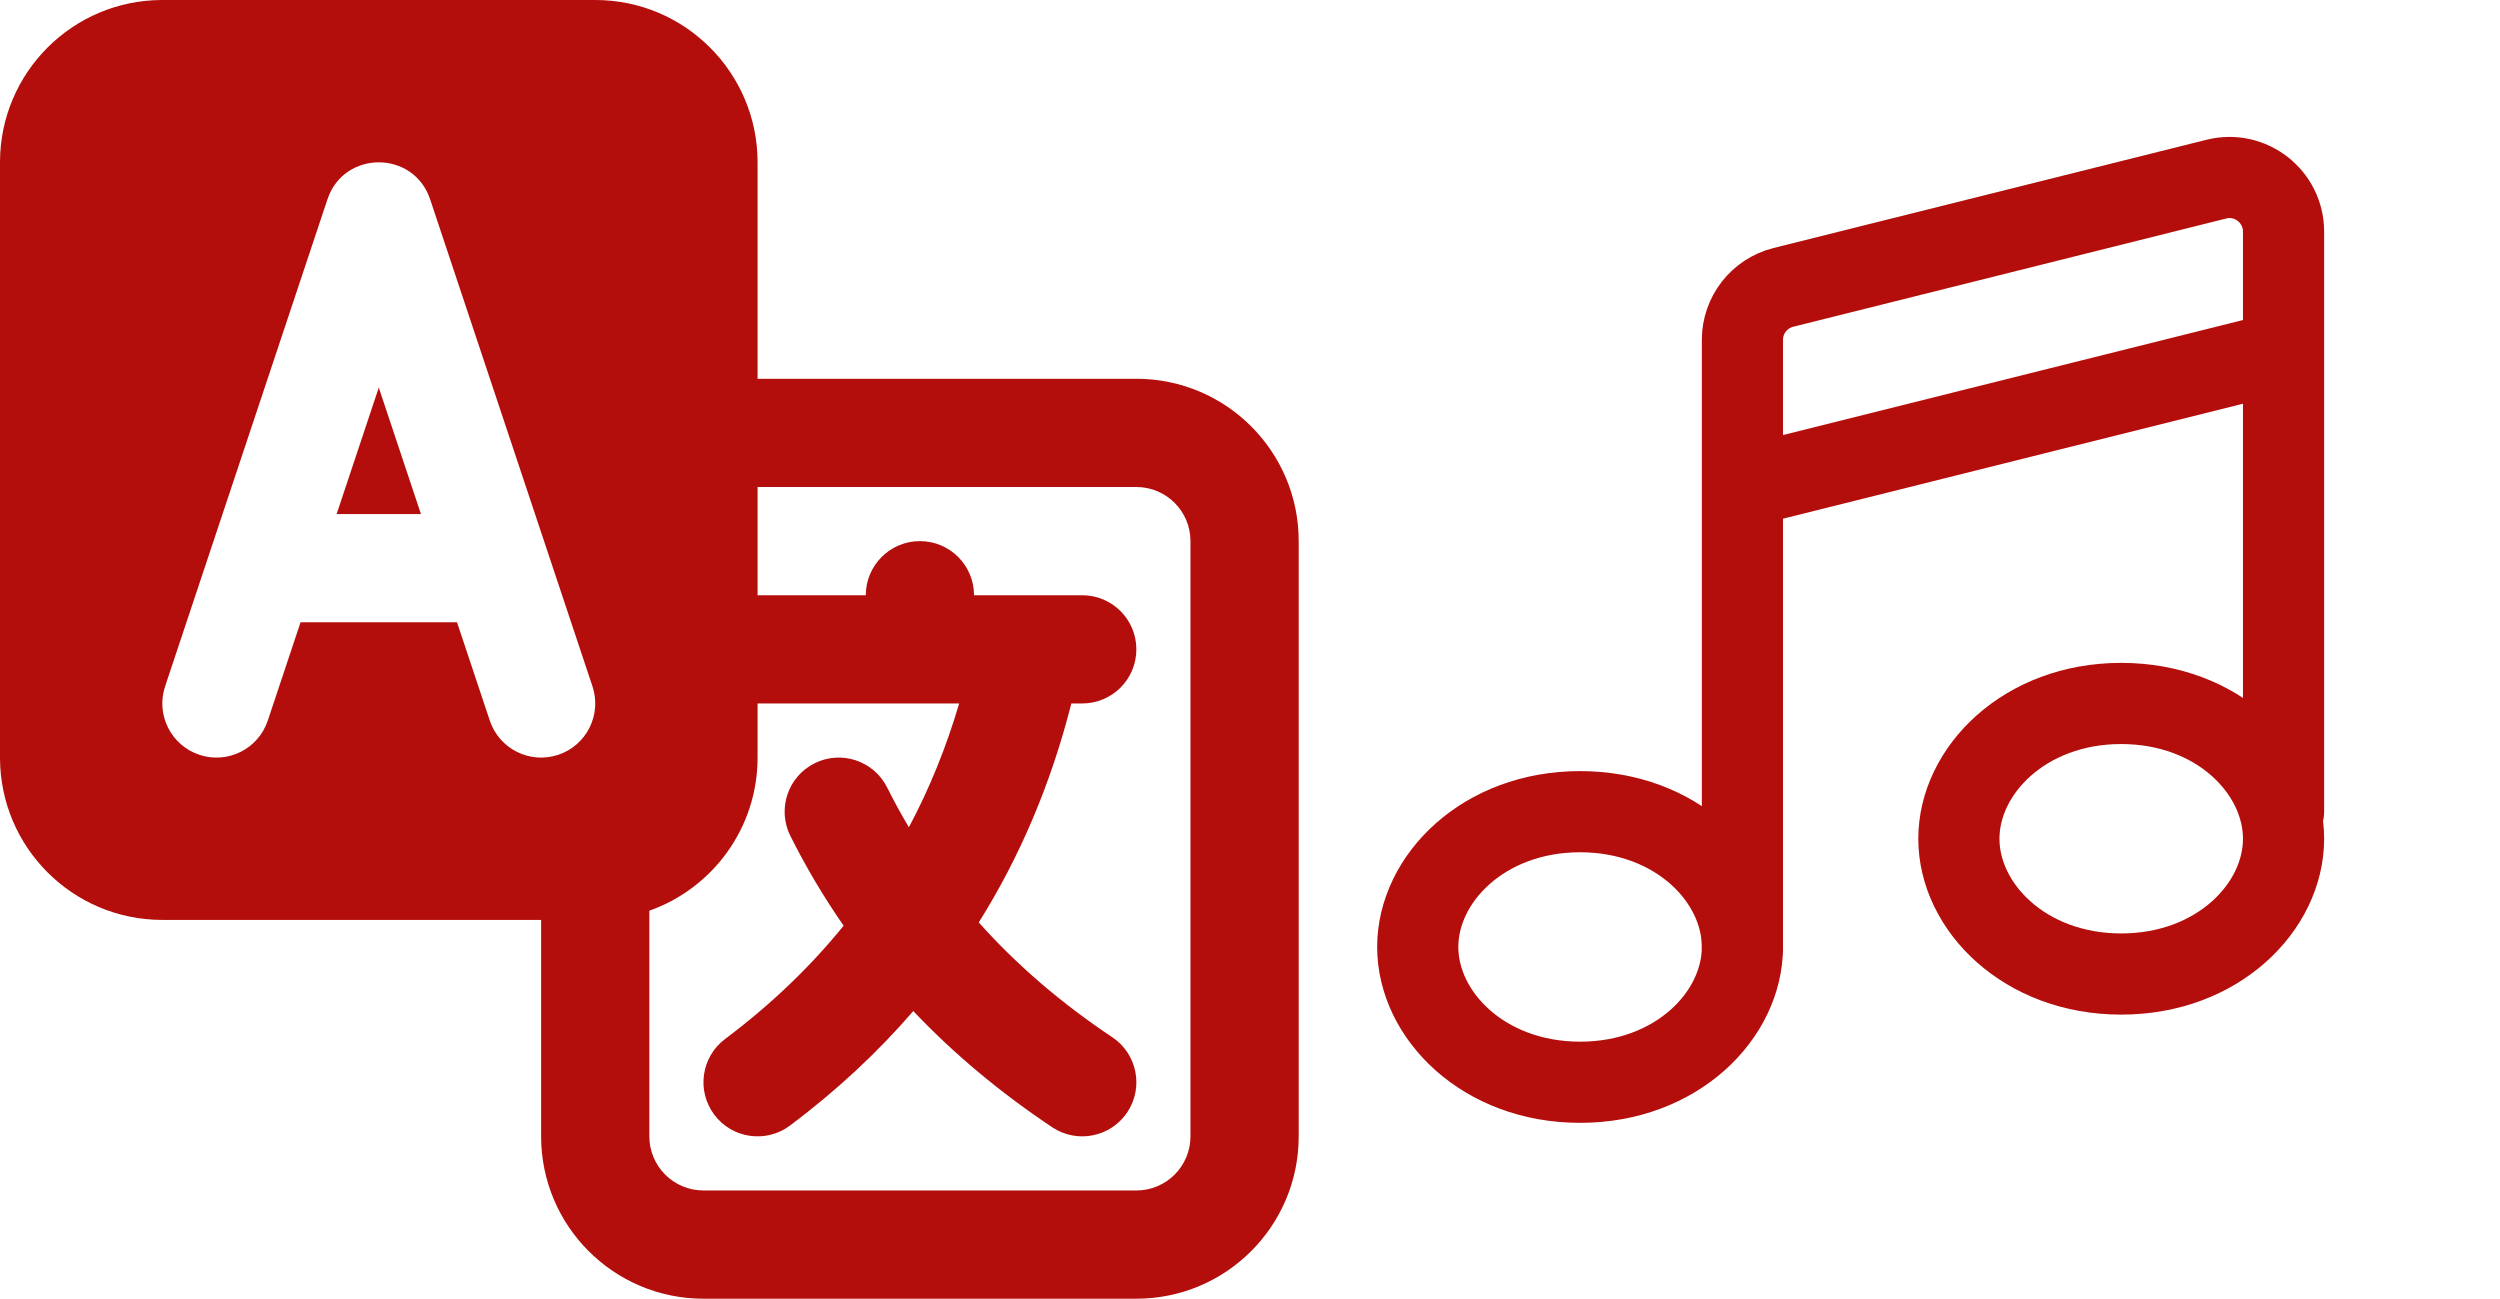
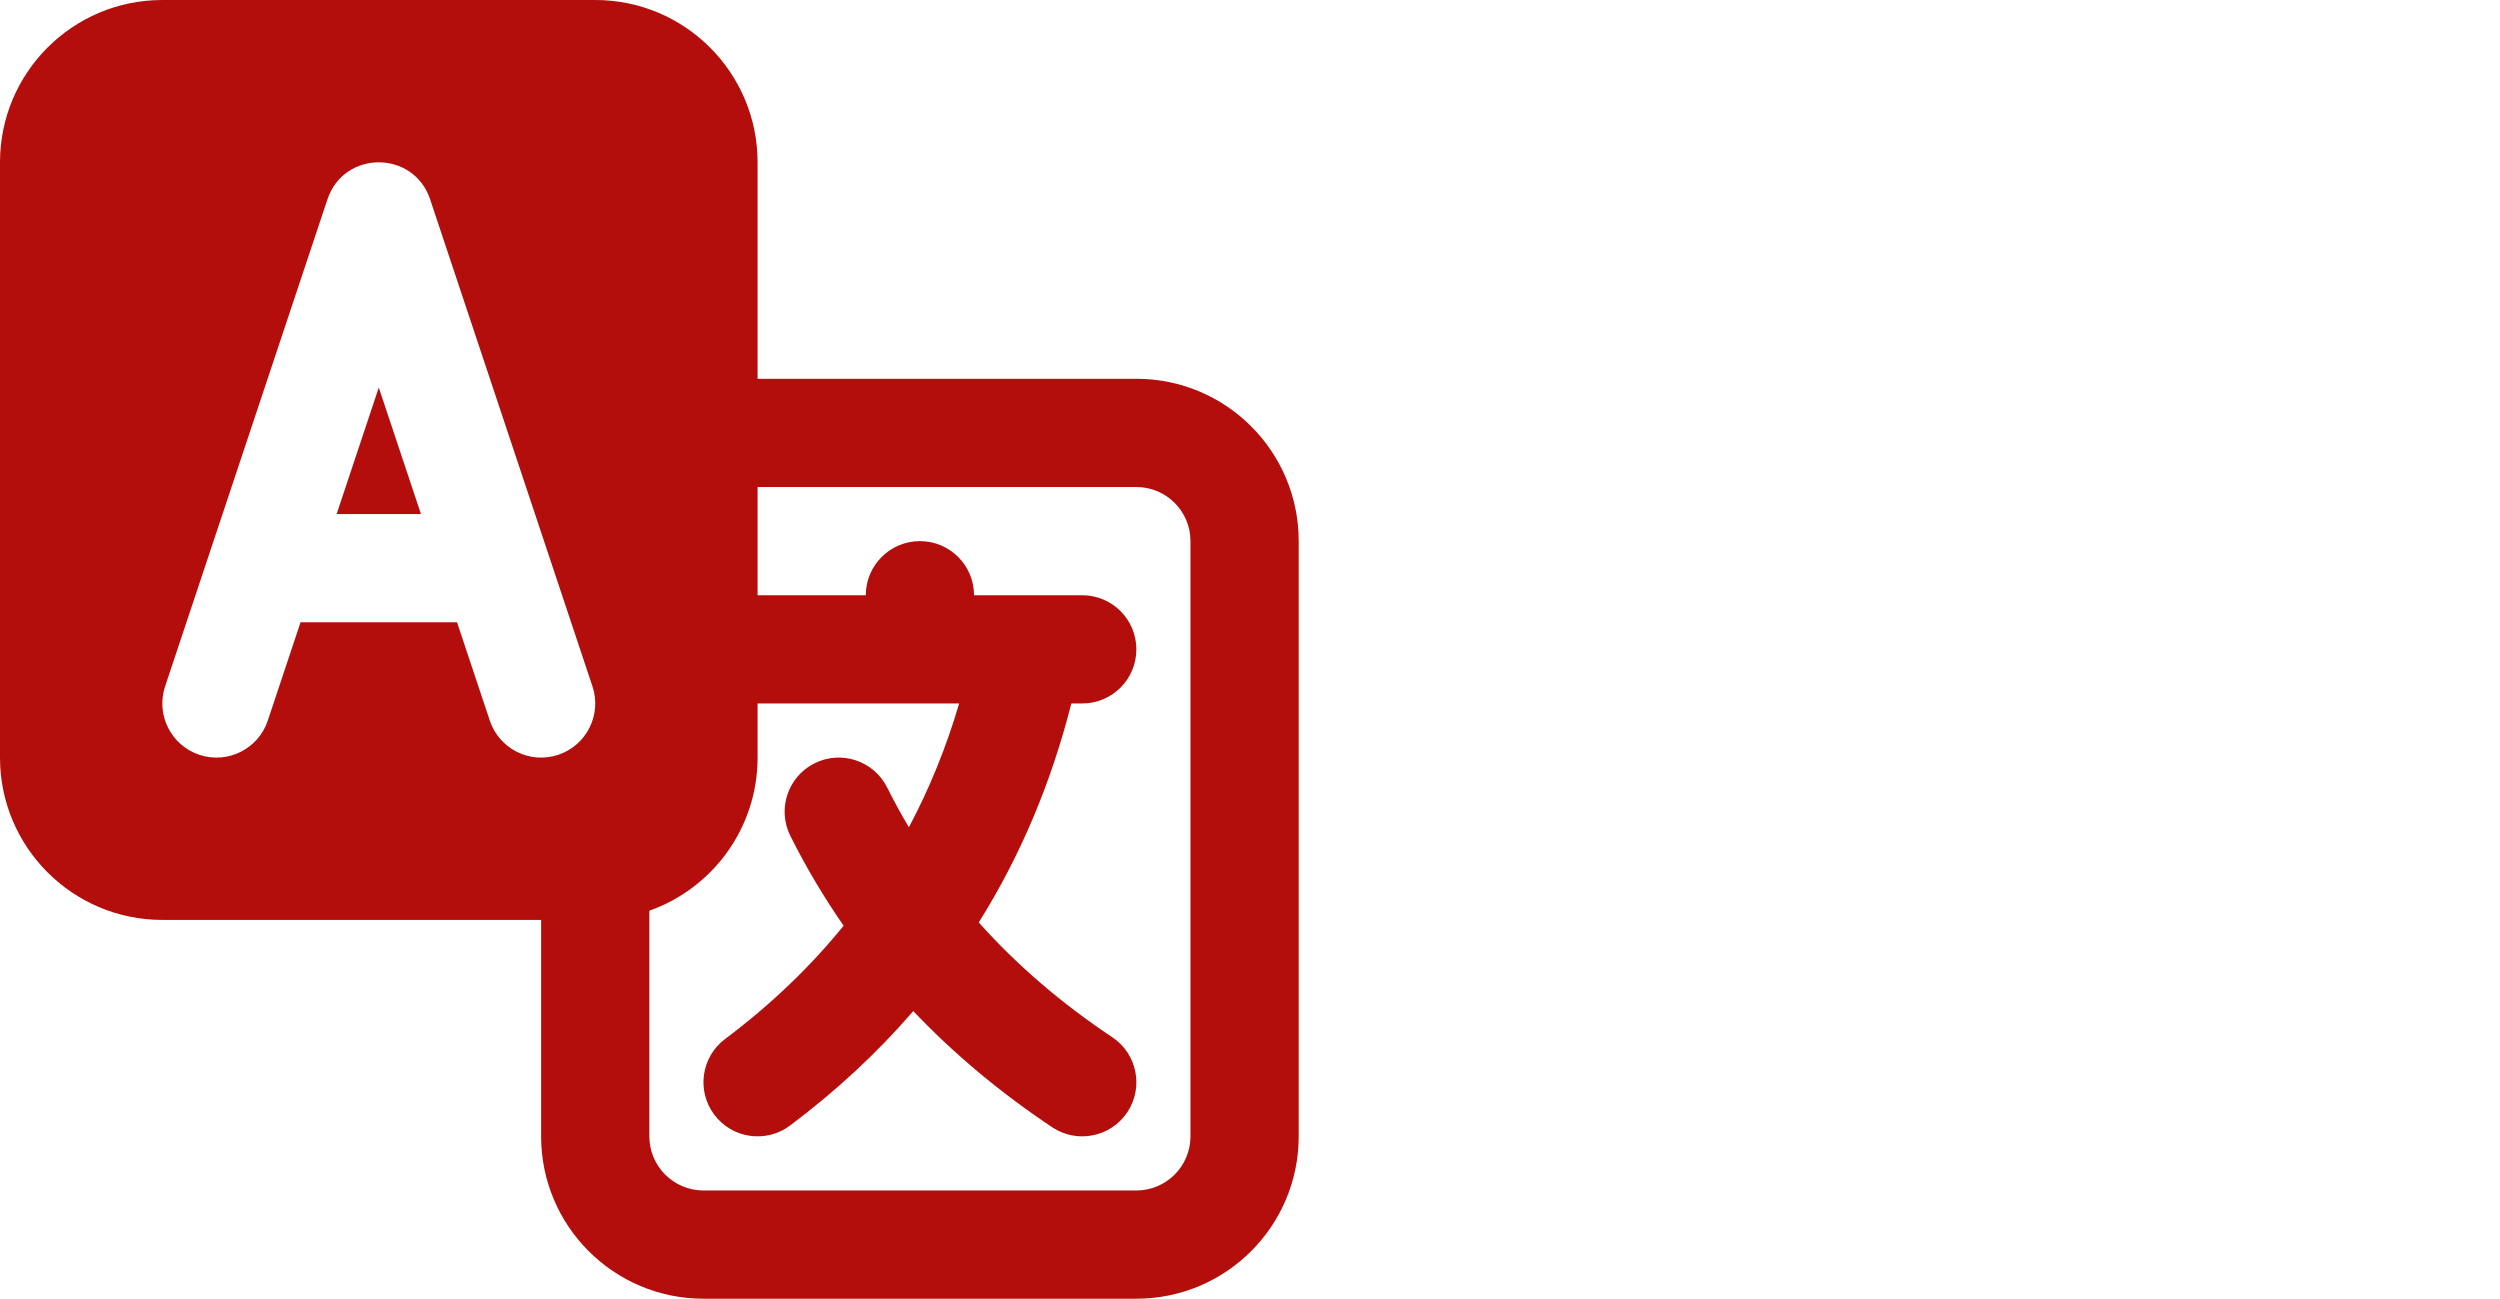
<svg xmlns="http://www.w3.org/2000/svg" width="154" height="80" viewBox="0 0 154 80" fill="none">
  <g clip-path="url(#clip0_87_97)">
    <path fill-rule="evenodd" clip-rule="evenodd" d="M46.667 23.333H70C75.523 23.333 80 27.811 80 33.333V70C80 75.523 75.523 80 70 80H43.333C37.81 80 33.333 75.523 33.333 70V56.667H10C4.477 56.667 0 52.19 0 46.667V10C0 4.477 4.477 0 10 0H36.667C42.19 0 46.667 4.477 46.667 10V23.333ZM46.667 30V36.667H53.333C53.333 34.826 54.826 33.333 56.667 33.333C58.508 33.333 60 34.826 60 36.667H63.265C63.308 36.666 63.351 36.666 63.395 36.667H66.667C68.508 36.667 70 38.159 70 40C70 41.841 68.508 43.333 66.667 43.333H65.995C64.747 48.252 62.844 52.752 60.292 56.822C62.627 59.438 65.366 61.793 68.516 63.893C70.048 64.914 70.462 66.984 69.441 68.516C68.419 70.047 66.35 70.461 64.818 69.44C61.611 67.302 58.756 64.915 56.258 62.282C54.044 64.847 51.513 67.199 48.667 69.333C47.194 70.438 45.105 70.139 44 68.667C42.895 67.194 43.194 65.105 44.667 64C47.459 61.906 49.892 59.582 51.968 57.022C50.745 55.265 49.651 53.421 48.686 51.491C47.862 49.844 48.53 47.842 50.176 47.019C51.823 46.195 53.825 46.863 54.648 48.509C55.066 49.345 55.513 50.162 55.987 50.959C57.256 48.579 58.288 46.038 59.084 43.333H46.667V46.667C46.667 51.021 43.884 54.725 40 56.098V70C40 71.841 41.492 73.333 43.333 73.333H70C71.841 73.333 73.333 71.841 73.333 70V33.333C73.333 31.492 71.841 30 70 30H46.667ZM20.736 31.667L23.333 23.874L25.931 31.667H20.736ZM18.514 38.333H28.153L30.171 44.387C30.753 46.134 32.641 47.078 34.387 46.496C36.134 45.913 37.078 44.026 36.496 42.279L26.496 12.279C25.483 9.24 21.184 9.24 20.171 12.279L10.171 42.279C9.589 44.026 10.533 45.913 12.279 46.496C14.026 47.078 15.914 46.134 16.496 44.387L18.514 38.333Z" fill="#B40E0C" />
  </g>
-   <path d="M140.667 50V21.667M140.667 21.667V14.269C140.667 12.101 138.629 10.509 136.525 11.035L109.858 17.702C108.374 18.073 107.333 19.406 107.333 20.936V30M140.667 21.667L107.333 30M107.333 58.333V30" stroke="#B40E0C" stroke-width="5" stroke-linecap="round" stroke-linejoin="round" />
-   <path d="M120.667 51.667C120.667 55.865 124.712 60 130.667 60C136.622 60 140.667 55.865 140.667 51.667C140.667 47.468 136.622 43.333 130.667 43.333C124.712 43.333 120.667 47.468 120.667 51.667Z" stroke="#B40E0C" stroke-width="5" />
-   <path d="M87.333 58.333C87.333 62.532 91.378 66.667 97.333 66.667C103.288 66.667 107.333 62.532 107.333 58.333C107.333 54.135 103.288 50 97.333 50C91.378 50 87.333 54.135 87.333 58.333Z" stroke="#B40E0C" stroke-width="5" />
  <defs>
    <clipPath id="clip0_87_97">
      <rect width="80" height="80" fill="white" />
    </clipPath>
  </defs>
</svg>